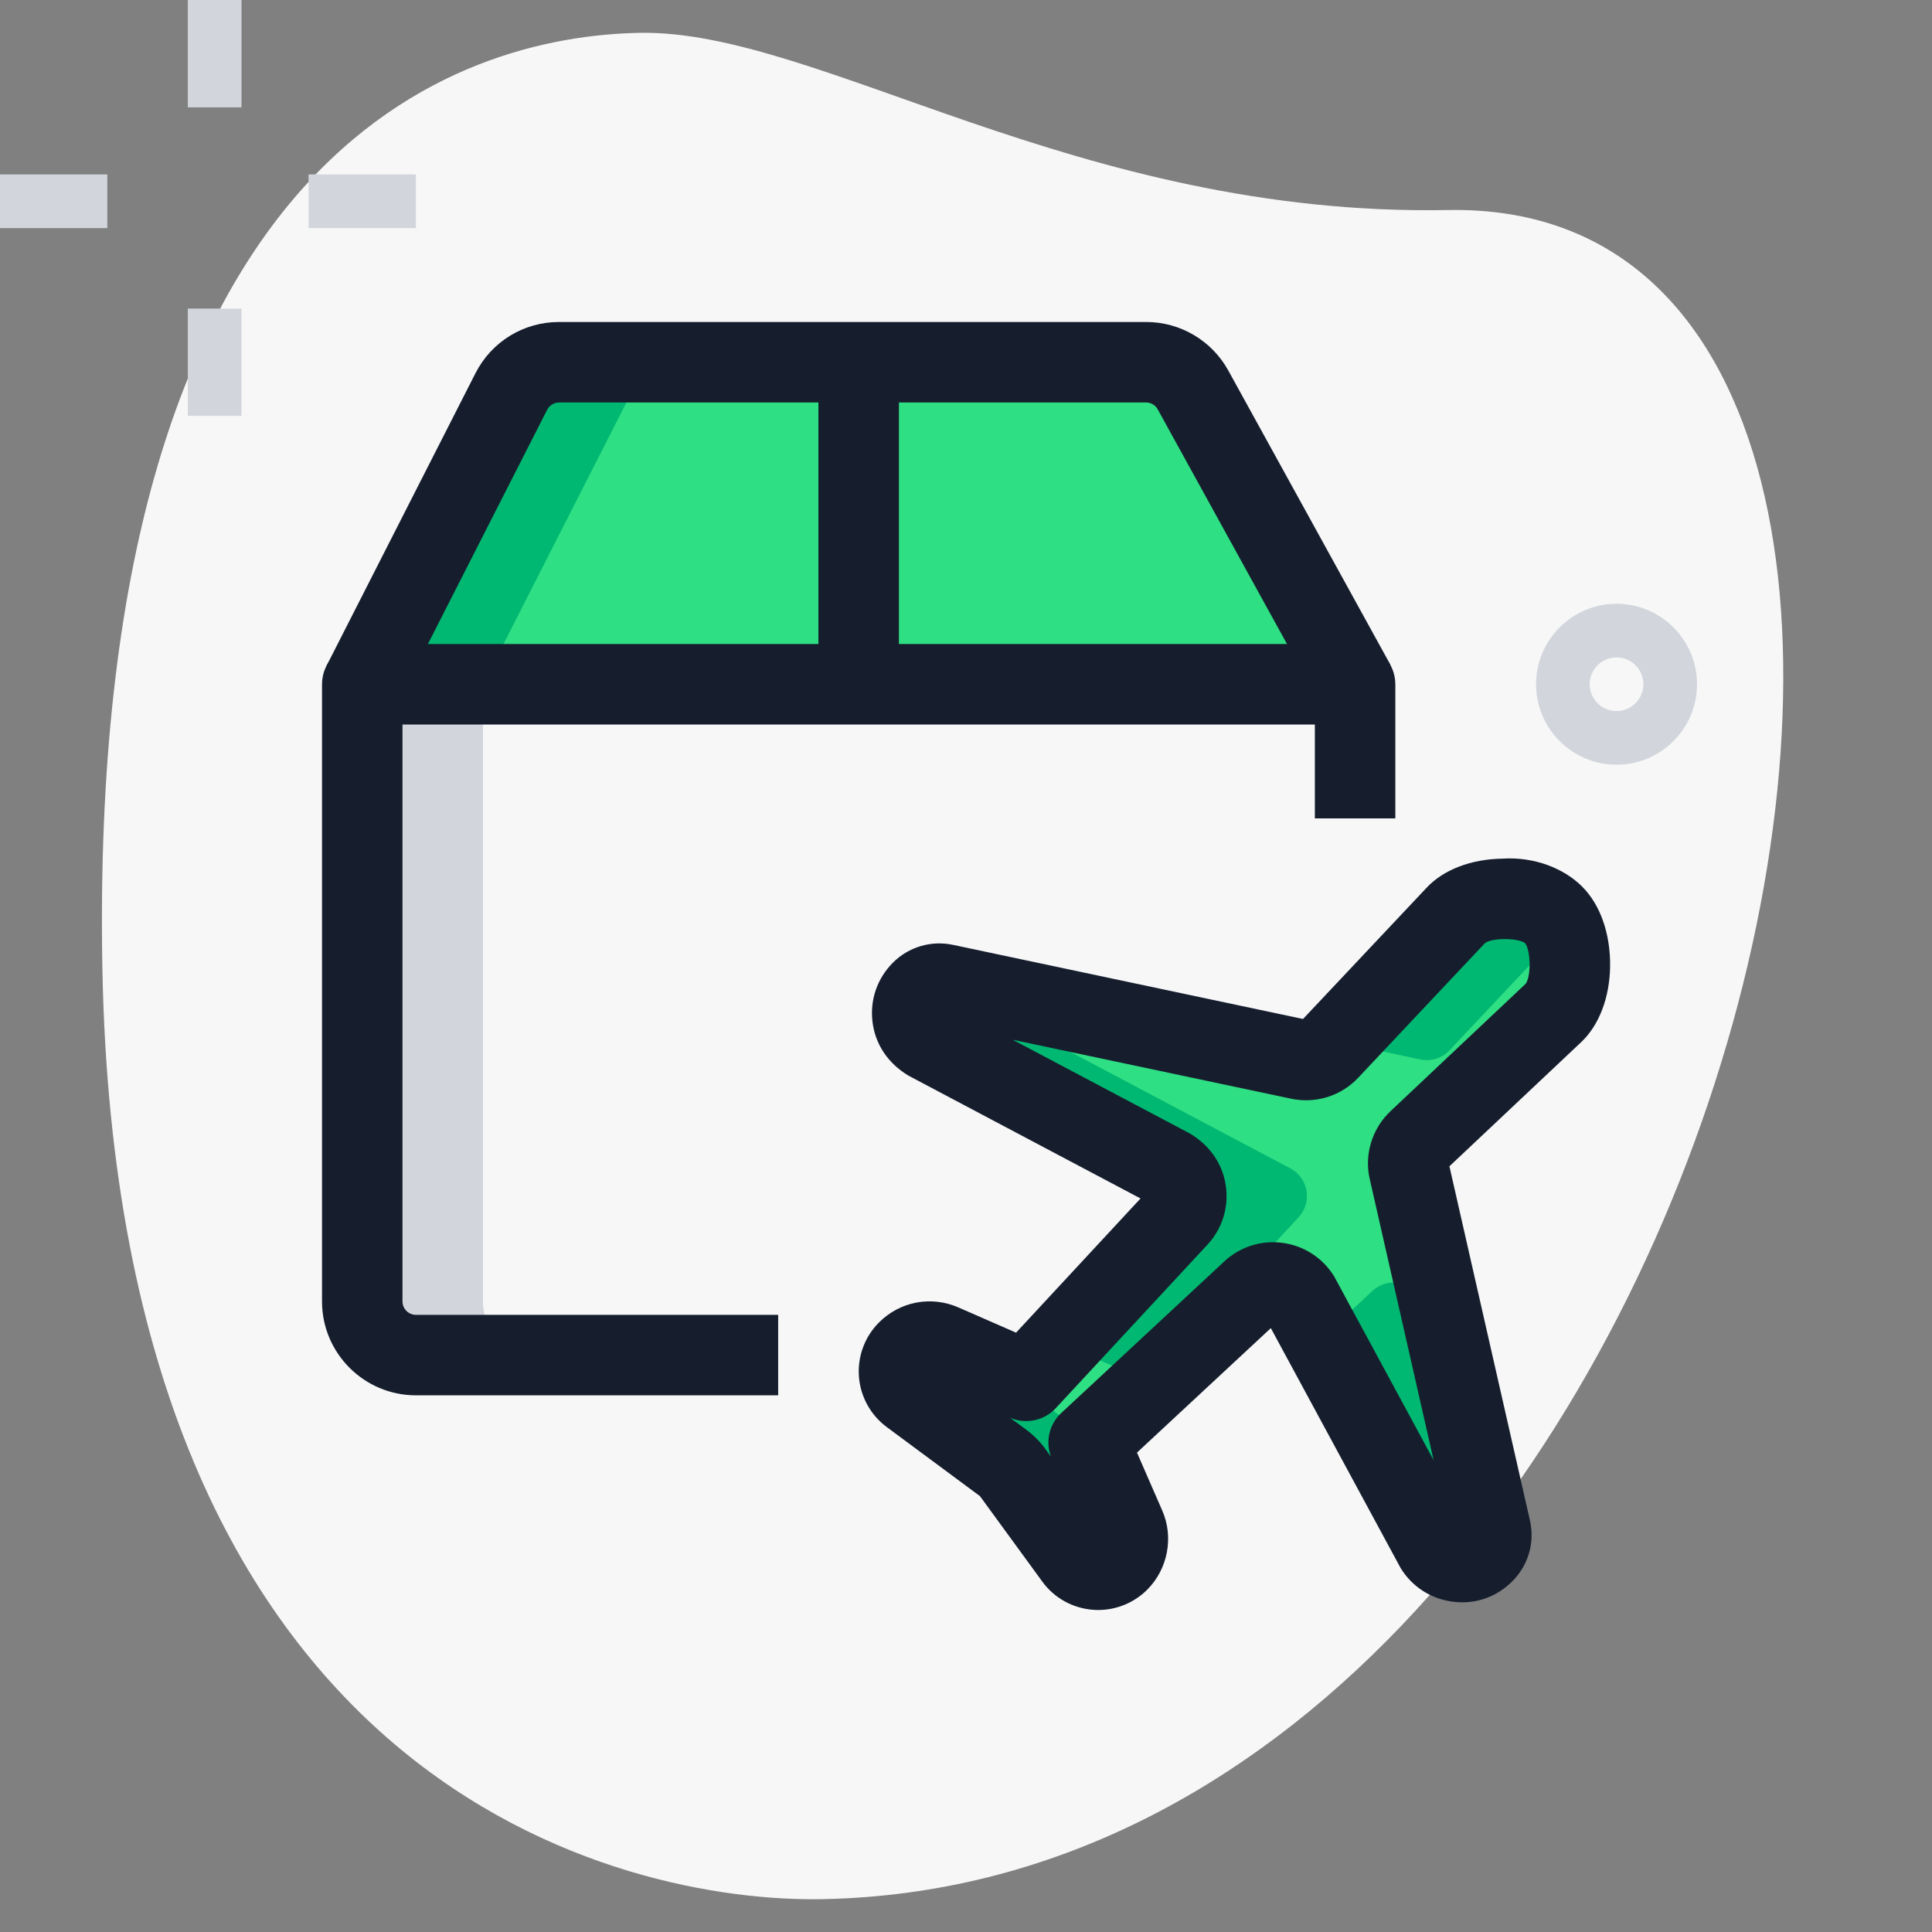
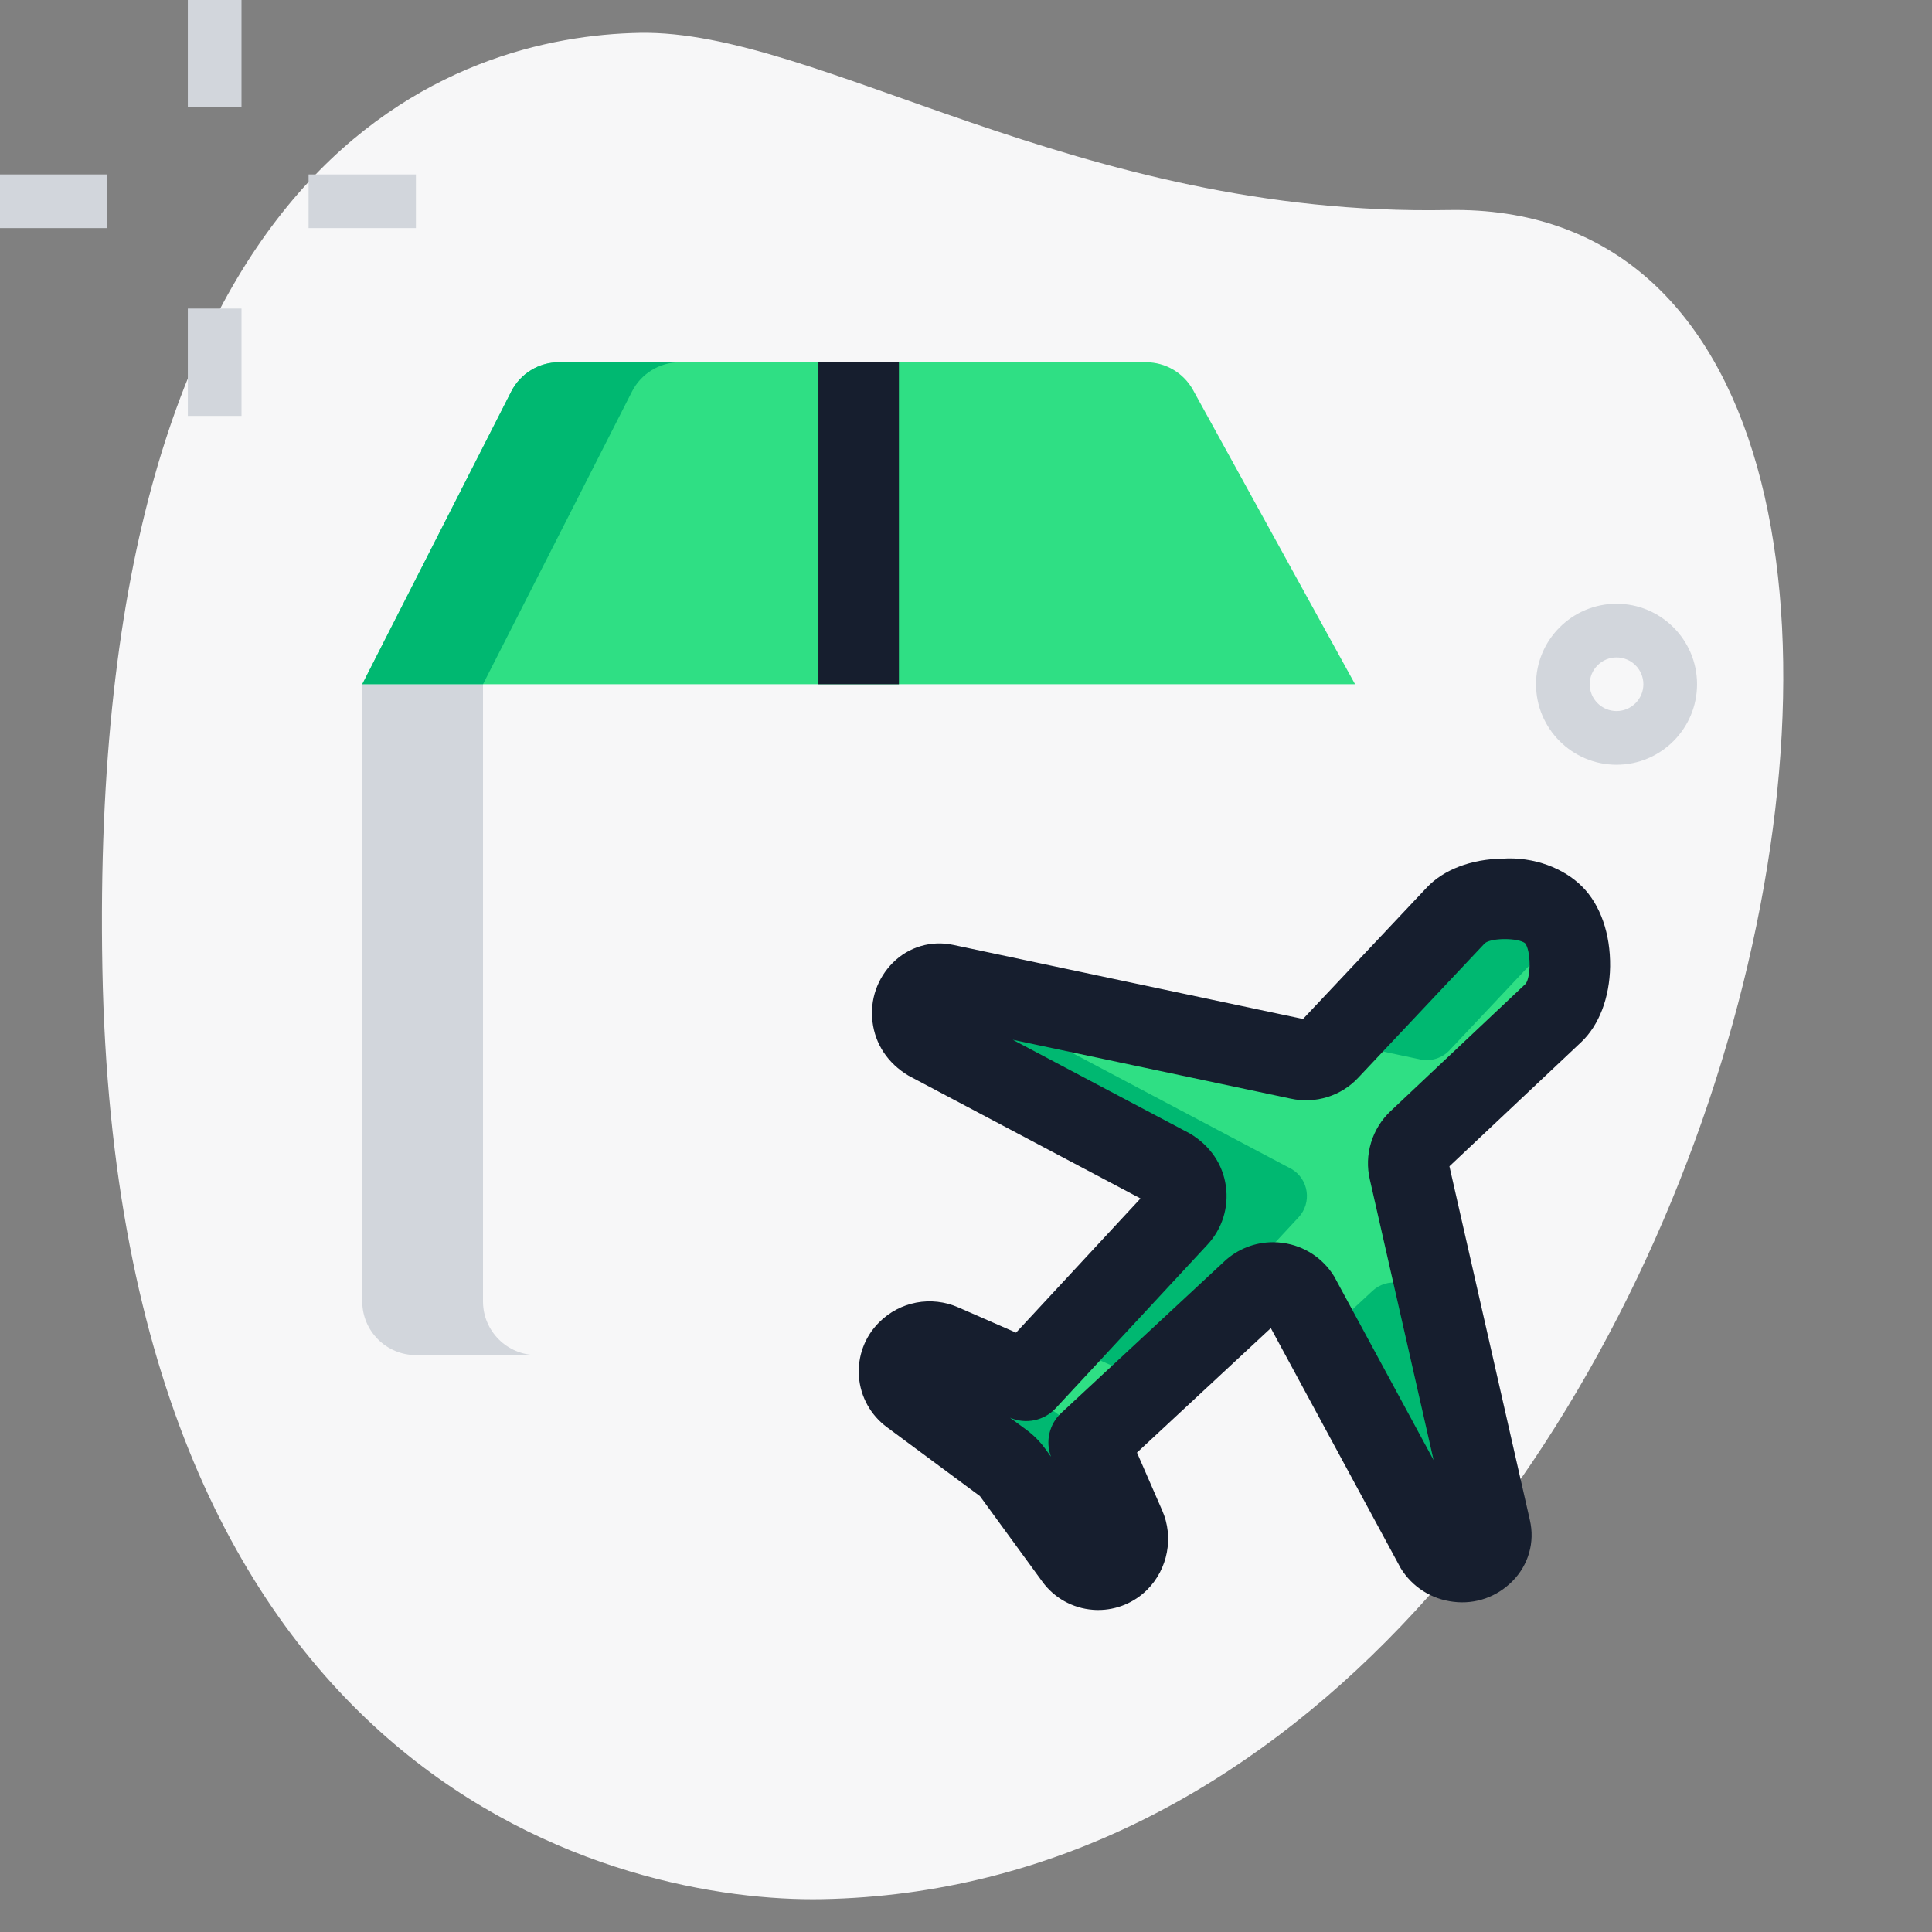
<svg xmlns="http://www.w3.org/2000/svg" width="64" height="64" viewBox="0 0 64 64" fill="none">
  <rect x="0" y="0" width="64" height="64" fill="#808080" stroke="none" />
  <path d="M47.968 6.958C35.673 7.188 27.111 0.976 21.186 1.088C15.26 1.2 2.882 4.837 3.392 32.093C3.902 59.348 20.715 63.033 27.232 62.912C57.746 62.341 69.74 6.551 47.968 6.958Z" fill="#F7F7F8" />
  <path d="M53.55 25.333C52.08 25.333 50.883 24.137 50.883 22.666C50.883 21.196 52.08 20 53.55 20C55.02 20 56.217 21.196 56.217 22.666C56.217 24.137 55.02 25.333 53.55 25.333ZM53.55 21.778C53.061 21.778 52.661 22.176 52.661 22.666C52.661 23.157 53.061 23.555 53.55 23.555C54.039 23.555 54.439 23.157 54.439 22.666C54.439 22.176 54.039 21.778 53.55 21.778Z" fill="#D2D6DC" />
  <path d="M6.222 0H8V3.556H6.222V0Z" fill="#D2D6DC" />
  <path d="M6.222 10.222H8V13.778H6.222V10.222Z" fill="#D2D6DC" />
  <path d="M-6.10352e-05 5.778H3.555V7.556H-6.10352e-05V5.778Z" fill="#D2D6DC" />
  <path d="M10.222 5.778H13.778V7.556H10.222V5.778Z" fill="#D2D6DC" />
  <path d="M44.889 27.111V22.666H12V43.111C12 44.092 12.796 44.889 13.778 44.889H44.889V27.111Z" fill="#F7F7F8" />
  <path d="M39.522 12.921C39.209 12.354 38.613 12 37.964 12H18.519C17.851 12 17.237 12.375 16.935 12.971L12 22.667H44.889L39.522 12.921Z" fill="#2FDF84" />
  <path d="M51.463 33.55C52.187 32.866 52.17 31.017 51.467 30.311C50.763 29.607 48.914 29.589 48.231 30.315L44.021 34.786C43.77 35.054 43.397 35.17 43.04 35.092L31.291 32.603C31.013 32.542 30.723 32.626 30.523 32.828C30.046 33.307 30.142 34.105 30.722 34.455L38.794 38.729C39.358 39.068 39.468 39.842 39.02 40.325L33.993 45.742L31.214 44.528C30.823 44.357 30.366 44.443 30.064 44.745C29.648 45.161 29.699 45.852 30.174 46.201L33.205 48.434C33.335 48.528 33.447 48.644 33.541 48.772L35.607 51.603C35.954 52.078 36.643 52.133 37.059 51.715C37.362 51.413 37.449 50.956 37.276 50.563L36.062 47.783L41.47 42.757C41.95 42.313 42.718 42.418 43.061 42.976L47.534 51.246C47.886 51.819 48.679 51.911 49.154 51.436C49.36 51.23 49.443 50.931 49.378 50.649L46.677 38.775C46.592 38.412 46.706 38.03 46.979 37.776L51.463 33.55Z" fill="#2FDF84" />
  <path d="M16 43.111V22.666H12V43.111C12 44.092 12.796 44.889 13.778 44.889H17.778C16.796 44.889 16 44.092 16 43.111Z" fill="#D2D6DC" />
  <path d="M22.519 12H18.519C17.851 12 17.237 12.375 16.935 12.971L12 22.667H16L20.935 12.971C21.239 12.375 21.851 12 22.519 12Z" fill="#00B871" />
  <path d="M30.718 34.455L38.791 38.729C39.355 39.068 39.465 39.842 39.017 40.325L35.125 44.519C35.154 44.528 35.184 44.517 35.211 44.528L37.989 45.742L43.017 40.325C43.465 39.842 43.355 39.068 42.791 38.729L34.718 34.455C34.284 34.194 34.121 33.678 34.268 33.236L31.289 32.604C31.012 32.544 30.722 32.627 30.521 32.83C30.043 33.307 30.14 34.107 30.718 34.455Z" fill="#00B871" />
  <path d="M47.04 35.093C47.397 35.172 47.771 35.056 48.021 34.788L51.773 30.802C51.691 30.613 51.593 30.439 51.467 30.311C50.763 29.607 48.914 29.589 48.231 30.315L44.283 34.508L47.04 35.093Z" fill="#00B871" />
  <path d="M36.06 47.787L36.176 47.68L34.17 46.205C33.987 46.069 33.888 45.879 33.833 45.676L31.21 44.53C30.819 44.359 30.363 44.444 30.06 44.747C29.644 45.163 29.696 45.852 30.171 46.203L33.202 48.436C33.331 48.53 33.443 48.645 33.538 48.773L35.603 51.605C35.95 52.082 36.64 52.135 37.056 51.717C37.358 51.415 37.445 50.958 37.273 50.565L36.06 47.787Z" fill="#00B871" />
  <path d="M47.058 42.98C46.715 42.421 45.947 42.316 45.467 42.761L43.785 44.324L47.531 51.25C47.883 51.822 48.675 51.915 49.15 51.44C49.356 51.234 49.44 50.935 49.374 50.653L48.044 44.802L47.058 42.98Z" fill="#00B871" />
-   <path d="M25.778 46.222H13.778C12.062 46.222 10.667 44.827 10.667 43.111V22.667C10.667 21.931 11.264 21.333 12 21.333H44.889C45.625 21.333 46.222 21.931 46.222 22.667V27.111H43.556V24H13.333V43.111C13.333 43.356 13.533 43.556 13.778 43.556H25.778V46.222Z" fill="#161E2E" />
-   <path d="M43.722 23.31L38.353 13.564C38.275 13.42 38.126 13.333 37.964 13.333H18.52C18.353 13.333 18.2 13.426 18.124 13.577L13.189 23.271L10.814 22.062L15.749 12.366C16.282 11.317 17.345 10.666 18.52 10.666H37.966C39.1 10.666 40.145 11.283 40.691 12.277L46.06 22.023L43.722 23.31Z" fill="#161E2E" />
  <path d="M27.111 12H29.778V22.667H27.111V12Z" fill="#161E2E" />
  <path d="M36.38 53.333C36.322 53.333 36.263 53.331 36.203 53.326C35.534 53.275 34.922 52.935 34.528 52.393L32.462 49.561L29.381 47.278C28.841 46.88 28.503 46.268 28.453 45.602C28.403 44.935 28.645 44.279 29.12 43.806C29.815 43.109 30.851 42.917 31.747 43.31L33.658 44.146L37.781 39.701L30.098 35.634C29.402 35.218 28.992 34.581 28.903 33.852C28.812 33.122 29.061 32.407 29.58 31.888C30.107 31.363 30.853 31.145 31.577 31.301L43.164 33.755L47.264 29.401C47.82 28.809 48.734 28.459 49.765 28.444C50.818 28.373 51.808 28.764 52.41 29.369C53.015 29.971 53.351 30.937 53.337 32.018C53.321 33.049 52.972 33.961 52.38 34.521L48.014 38.635L50.679 50.355C50.85 51.088 50.633 51.847 50.098 52.382C49.584 52.899 48.882 53.152 48.146 53.061C47.42 52.976 46.782 52.571 46.4 51.948L42.098 43.996L37.664 48.119L38.499 50.034C38.889 50.919 38.688 51.975 38.003 52.661C37.57 53.093 36.986 53.333 36.38 53.333ZM48.075 50.949C48.076 50.949 48.076 50.951 48.076 50.953L48.075 50.949ZM42.17 41.15C42.279 41.15 42.386 41.157 42.496 41.173C43.202 41.269 43.82 41.673 44.195 42.281L47.49 48.368L45.378 39.074C45.184 38.261 45.447 37.386 46.067 36.805L50.54 32.588C50.723 32.341 50.709 31.481 50.519 31.244C50.297 31.068 49.427 31.059 49.191 31.242L44.995 35.699C44.432 36.304 43.577 36.574 42.755 36.393L33.547 34.443L39.419 37.55C40.098 37.957 40.507 38.576 40.608 39.287C40.709 39.998 40.487 40.706 39.998 41.232L34.971 46.651C34.583 47.066 33.977 47.189 33.459 46.965L33.456 46.963L33.995 47.36C34.234 47.536 34.446 47.747 34.622 47.989L34.814 48.254C34.626 47.749 34.757 47.178 35.154 46.809L40.562 41.781C41.002 41.372 41.577 41.15 42.17 41.15ZM47.971 38.467L47.973 38.473C47.971 38.473 47.971 38.469 47.971 38.467ZM31.013 33.909H31.018H31.013ZM43.312 33.786H43.315C43.314 33.788 43.314 33.788 43.312 33.786Z" fill="#161E2E" />
</svg>